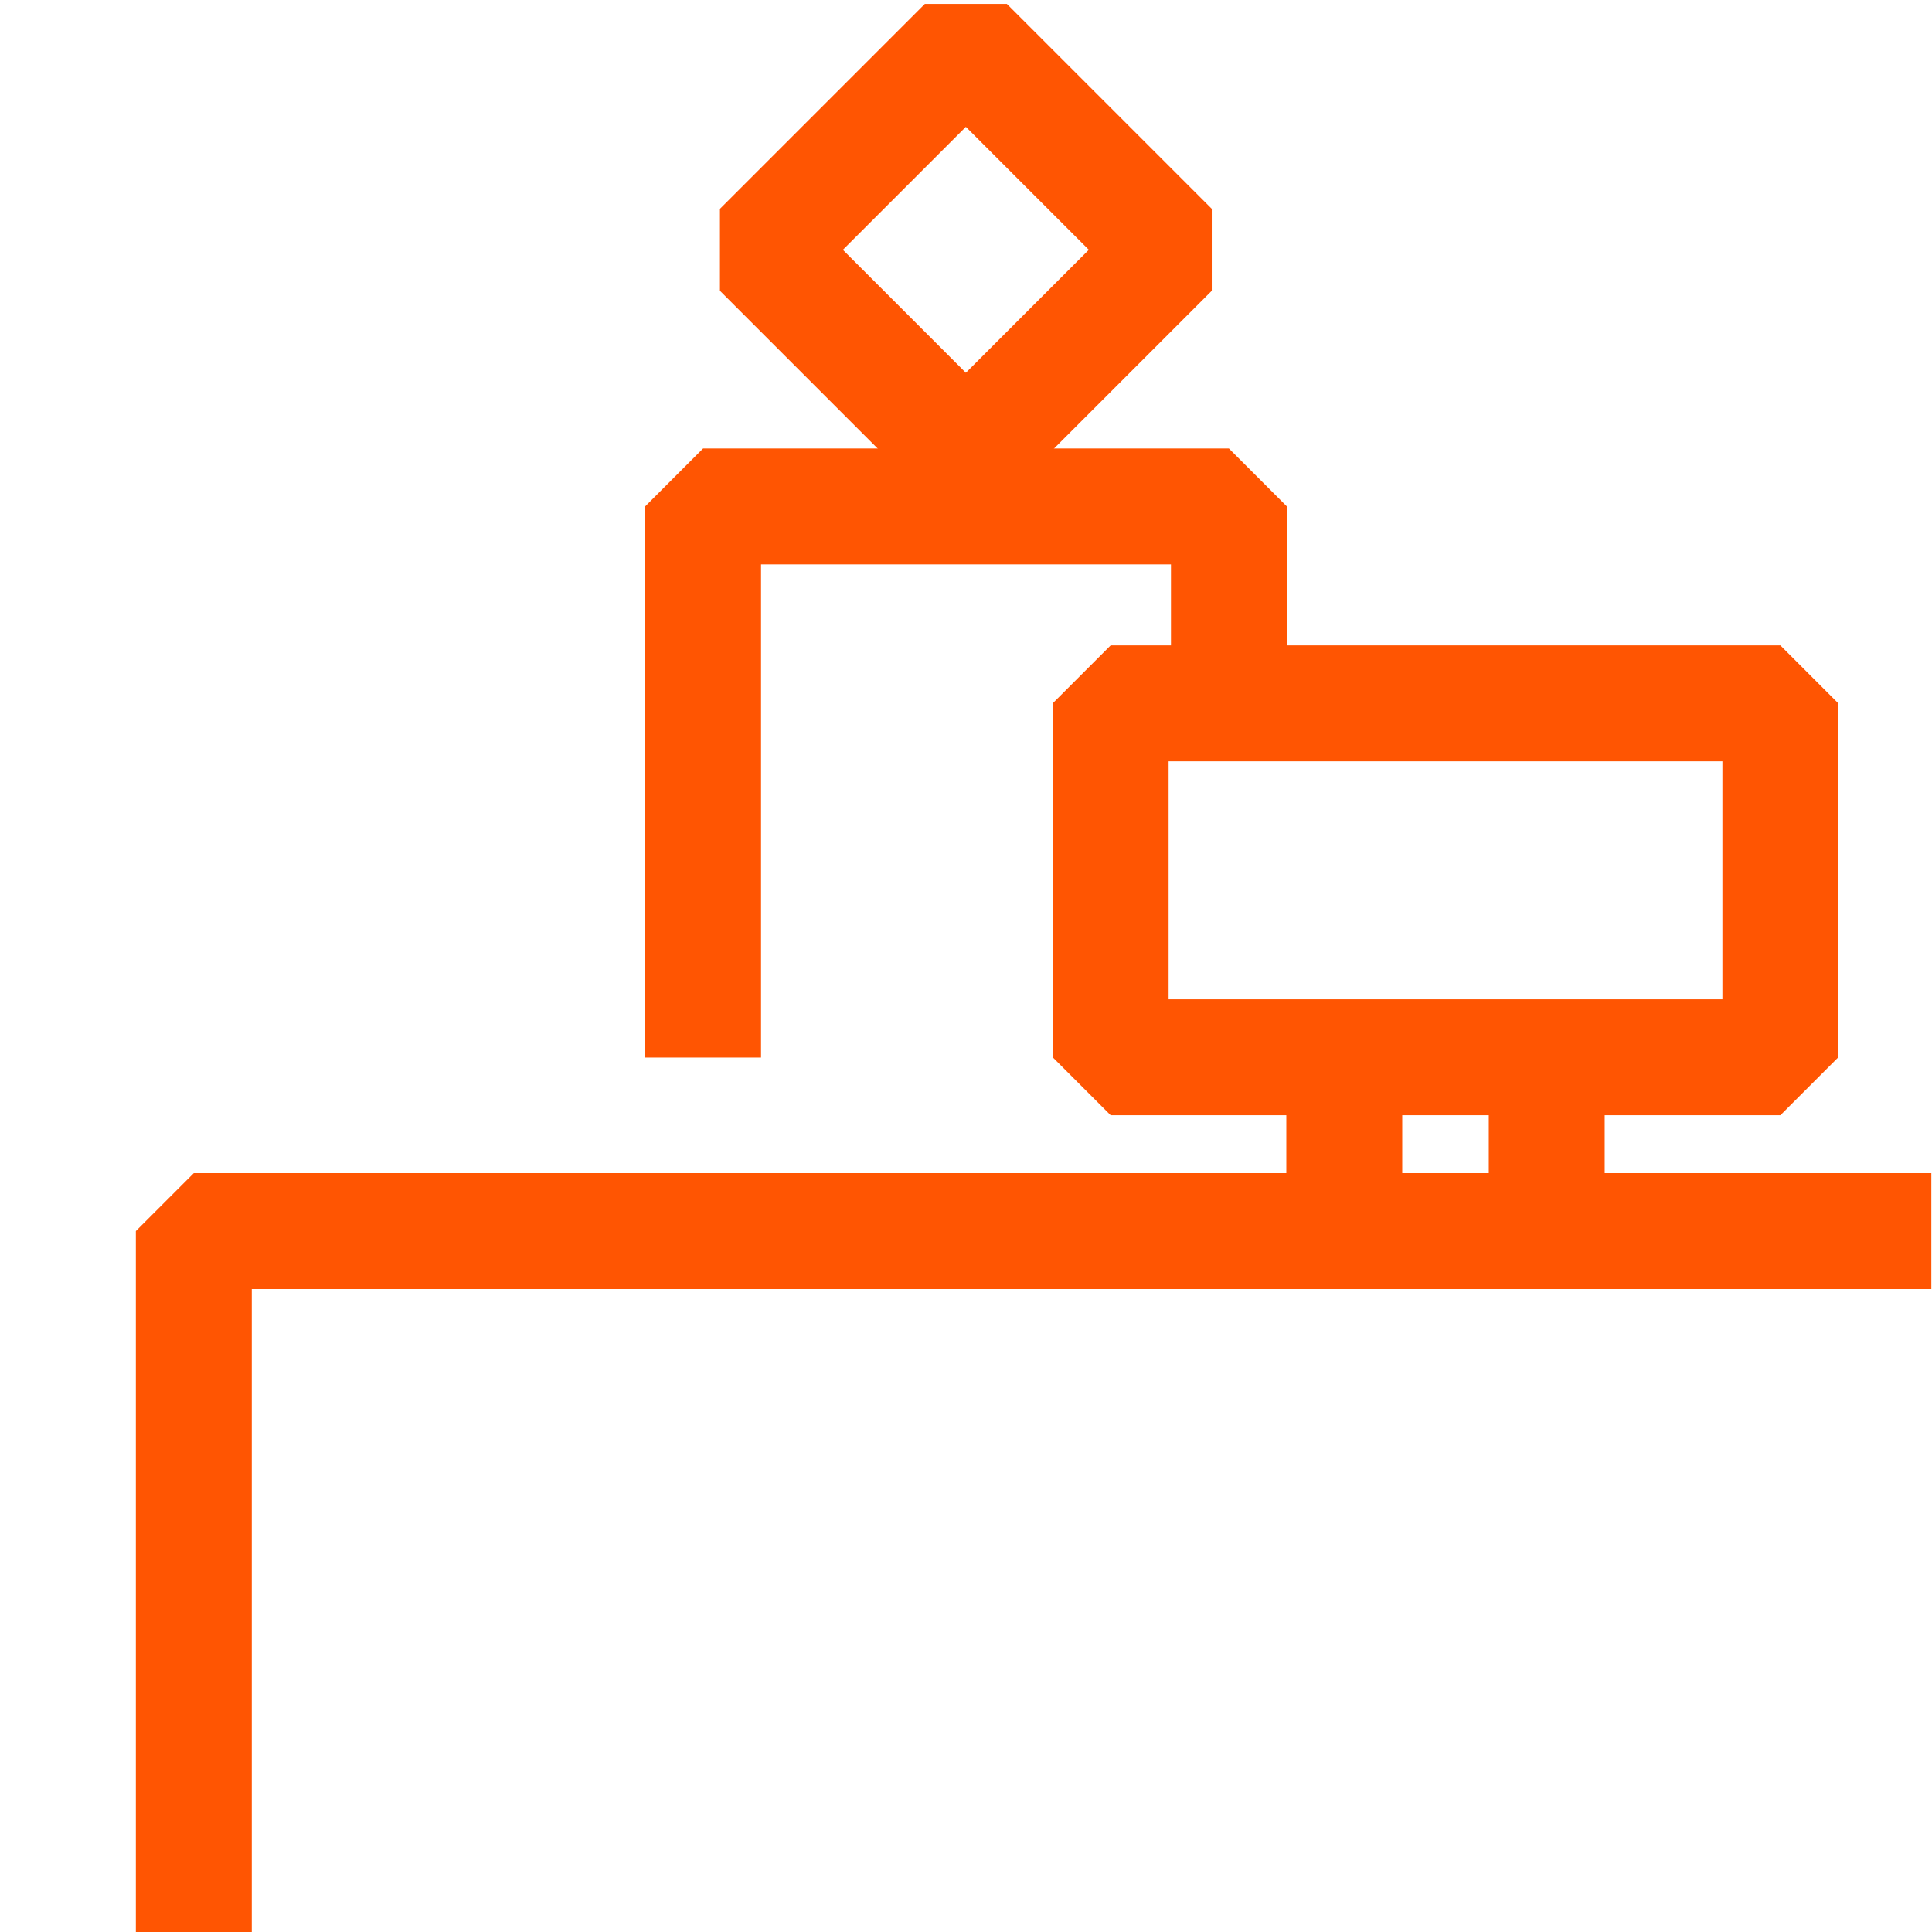
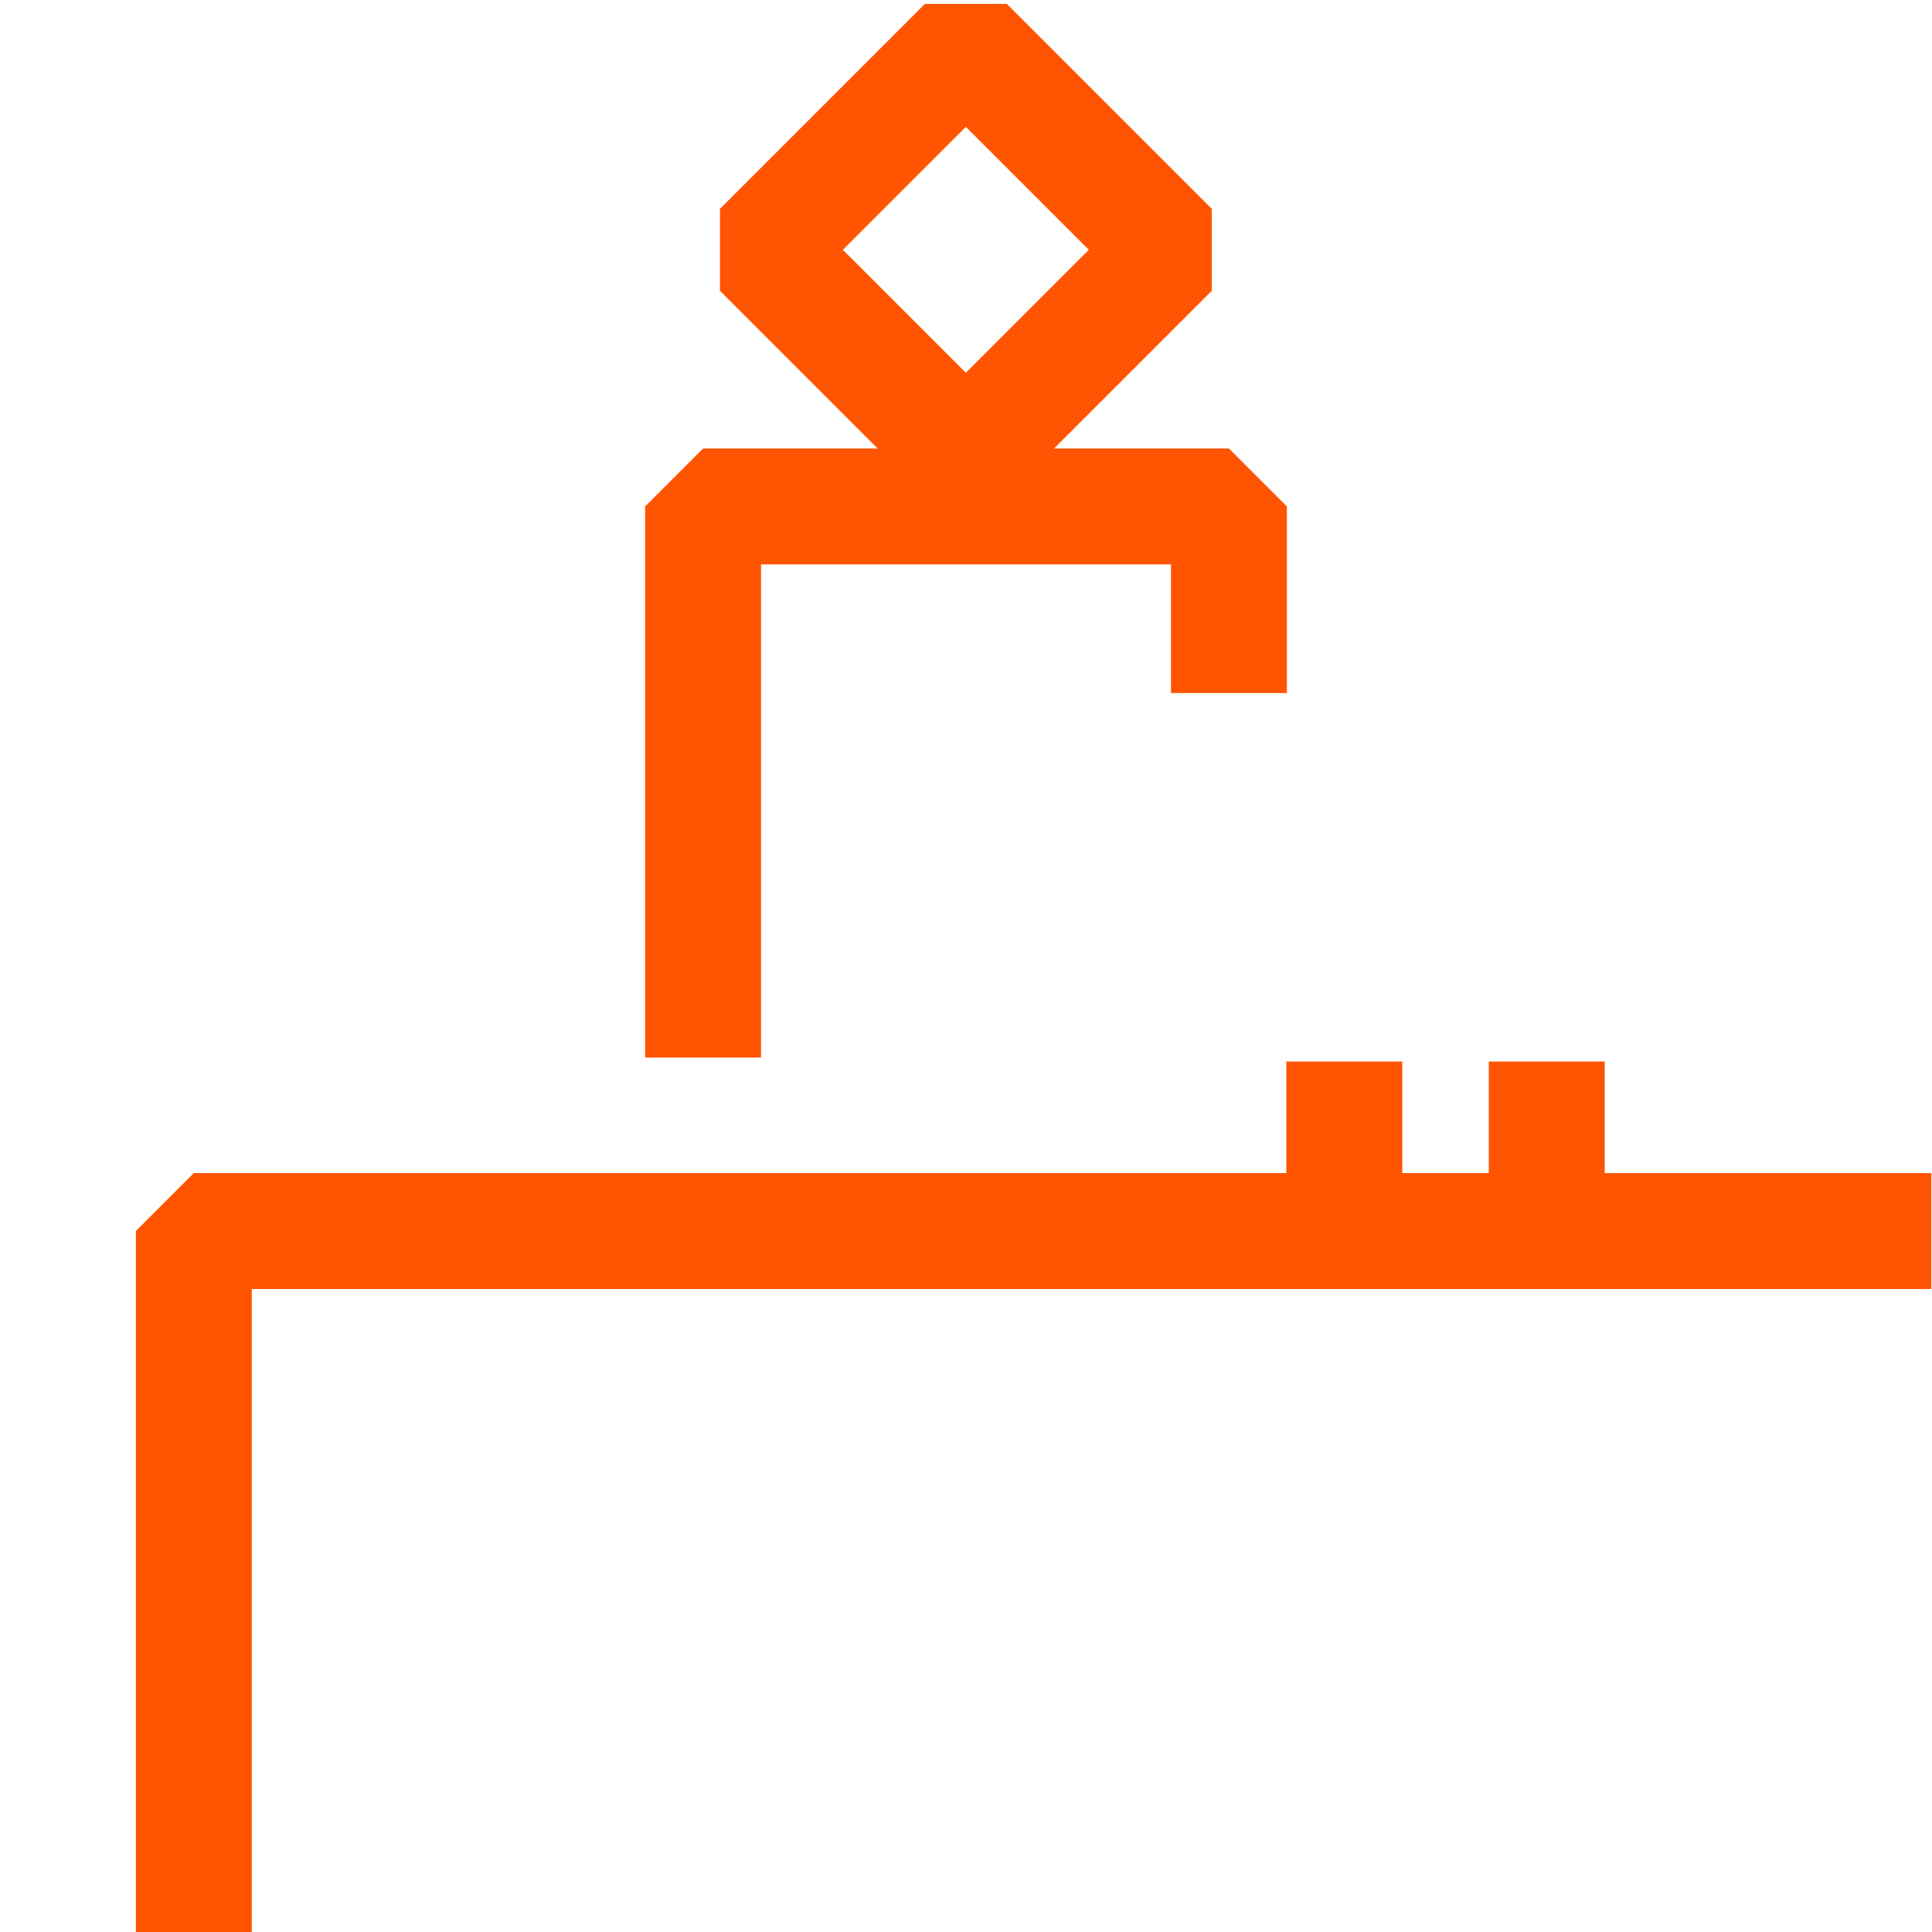
<svg xmlns="http://www.w3.org/2000/svg" id="ORANGE" version="1.1" viewBox="0 0 1000 1000">
  <defs>
    <style>
      .st0 {
        fill: none;
        stroke: #ff5502;
        stroke-linejoin: bevel;
        stroke-width: 60px;
      }
    </style>
  </defs>
  <rect class="st0" x="424.92" y="54.3" width="150.01" height="150.01" transform="translate(54.99 391.37) rotate(-45)" />
  <polyline class="st0" points="363.91 547.39 363.91 262.14 636.09 262.14 636.09 358.71" />
  <g>
    <line class="st0" x1="695.8" y1="549.44" x2="695.8" y2="637.11" />
    <line class="st0" x1="800.59" y1="549.44" x2="800.59" y2="637.11" />
  </g>
  <polyline class="st0" points="999.66 637.19 100.32 637.19 100.32 1000" />
-   <rect class="st0" x="574.87" y="364.06" width="346.65" height="183.17" />
</svg>